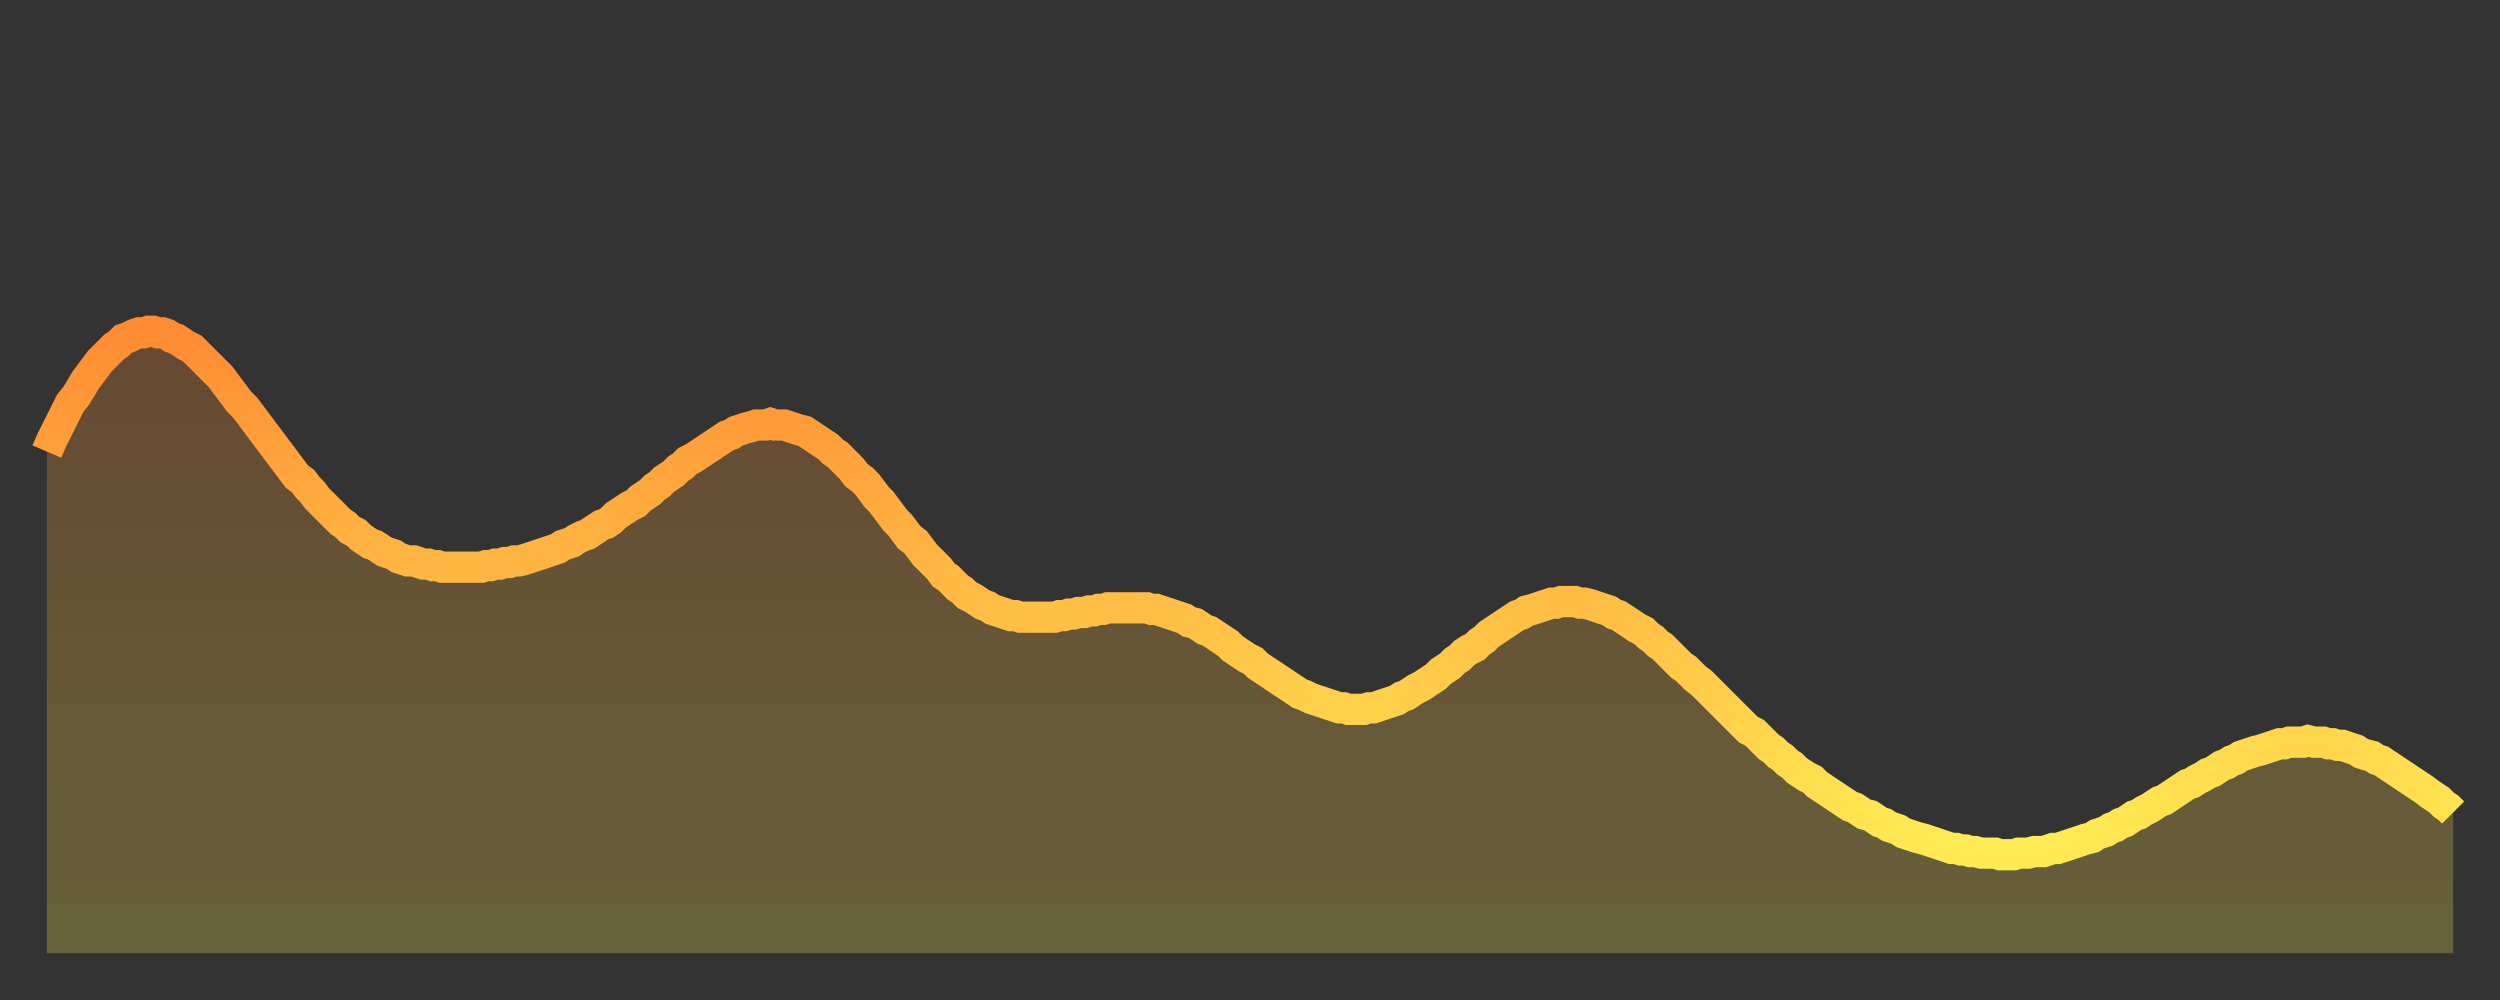
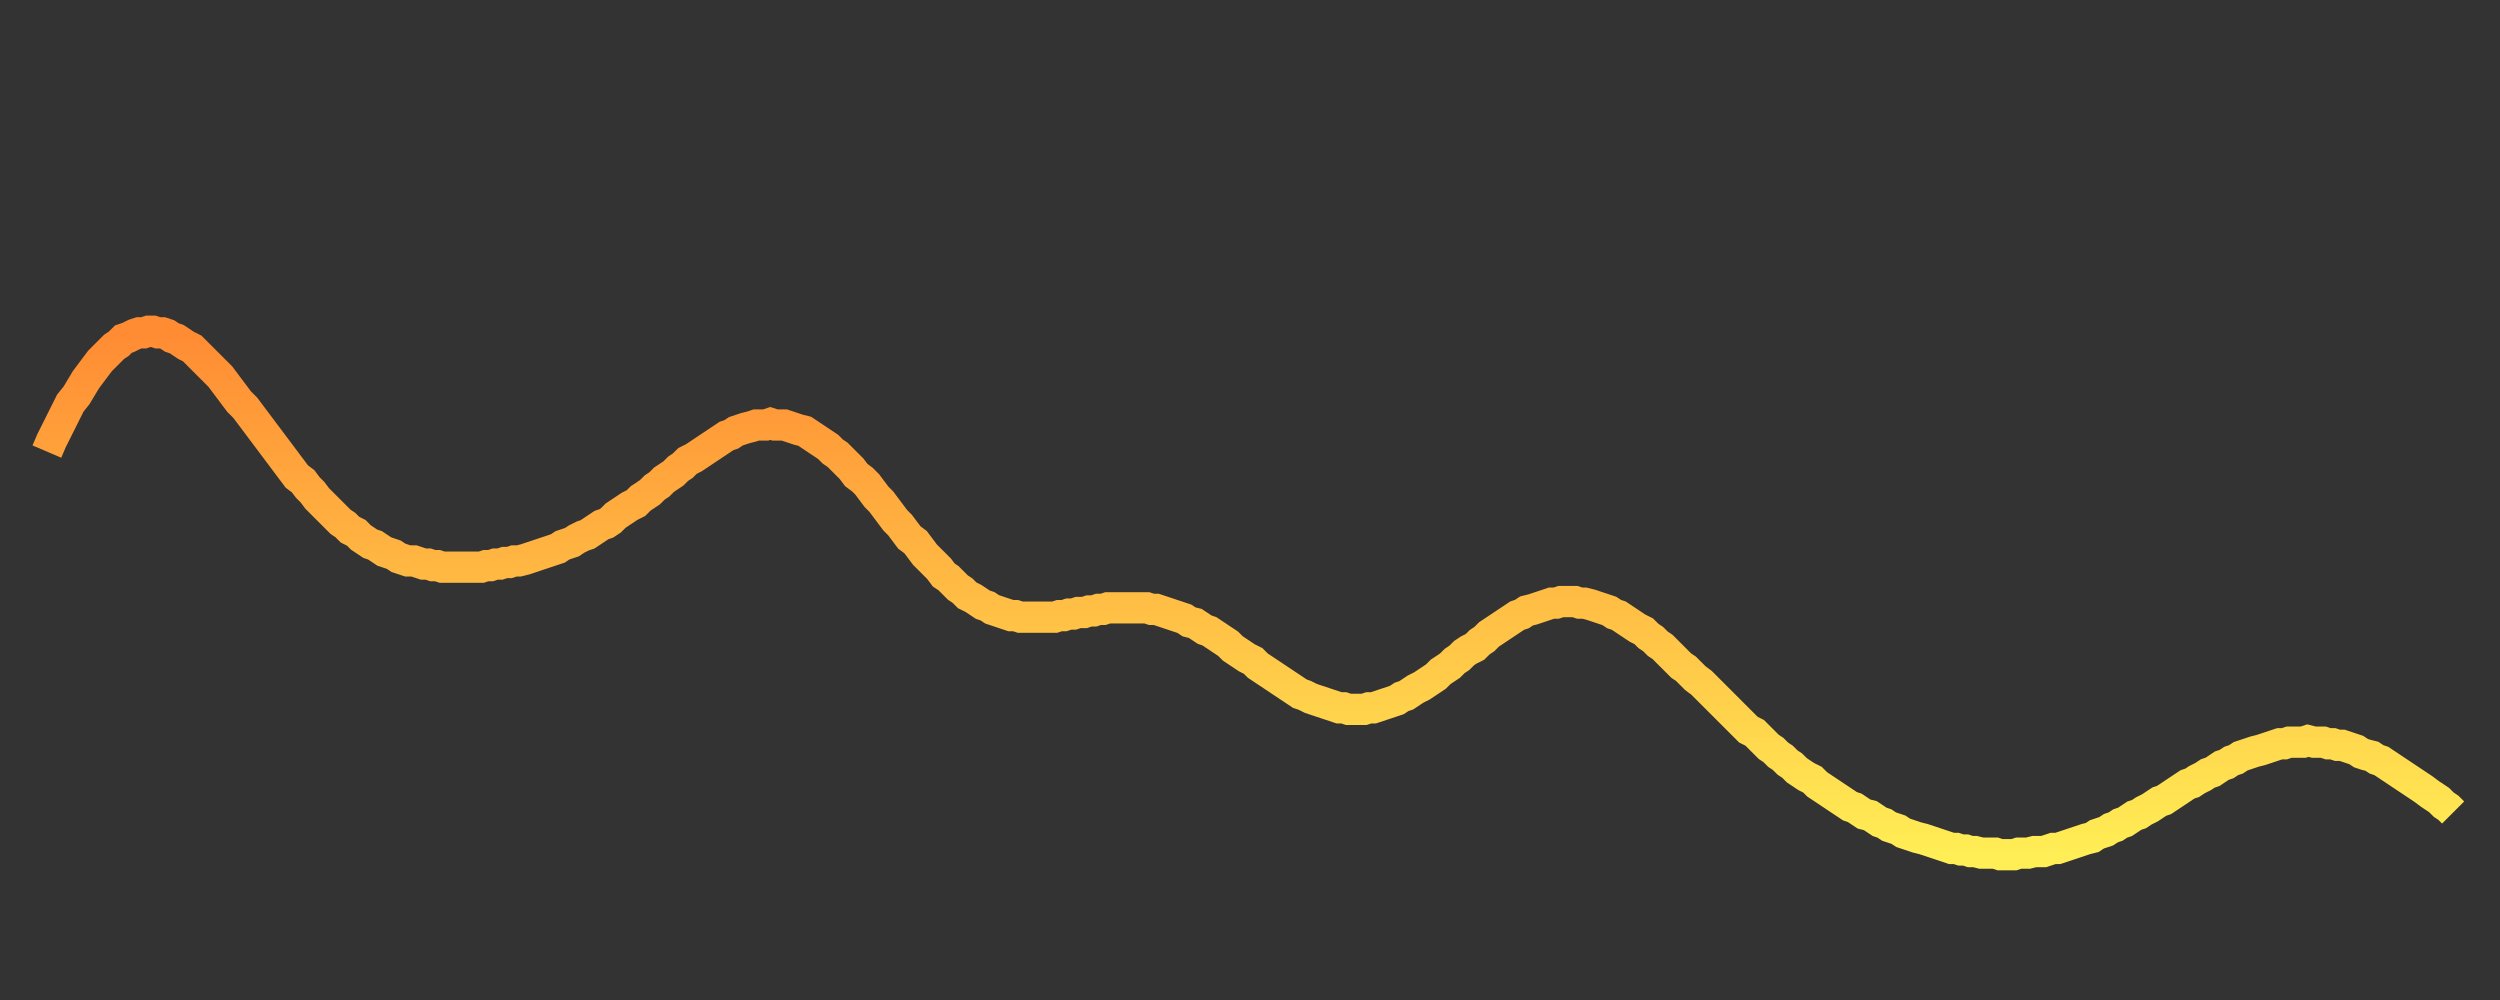
<svg xmlns="http://www.w3.org/2000/svg" baseProfile="full" height="64" version="1.1" width="160">
  <rect width="100%" height="100%" fill="#333333" stroke="none" />
  <defs>
    <linearGradient id="id4780796" x1="0" x2="0" y1="0" y2="1">
      <stop offset="0%" stop-color="#ff8b33" />
      <stop offset="50%" stop-color="#ffbc44" />
      <stop offset="100%" stop-color="#ffee55" />
    </linearGradient>
  </defs>
  <g transform="translate(3,3)">
    <g>
      <path d="M 0.0 25.9 0.3 25.2 0.6 24.6 0.9 24.0 1.2 23.4 1.5 22.8 1.9 22.3 2.2 21.8 2.5 21.3 2.8 20.9 3.1 20.5 3.4 20.1 3.7 19.8 4.0 19.5 4.3 19.2 4.6 19.0 4.9 18.7 5.2 18.6 5.6 18.4 5.9 18.3 6.2 18.3 6.5 18.2 6.8 18.2 7.1 18.3 7.4 18.3 7.7 18.4 8.0 18.6 8.3 18.7 8.6 18.9 8.9 19.1 9.3 19.3 9.6 19.6 9.9 19.9 10.2 20.2 10.5 20.5 10.8 20.8 11.1 21.1 11.4 21.5 11.7 21.9 12.0 22.3 12.3 22.7 12.7 23.1 13.0 23.5 13.3 23.9 13.6 24.3 13.9 24.7 14.2 25.1 14.5 25.5 14.8 25.9 15.1 26.3 15.4 26.7 15.7 27.1 16.0 27.5 16.4 27.8 16.7 28.2 17.0 28.5 17.3 28.9 17.6 29.2 17.9 29.5 18.2 29.8 18.5 30.1 18.8 30.4 19.1 30.6 19.4 30.9 19.8 31.1 20.1 31.4 20.4 31.6 20.7 31.8 21.0 31.9 21.3 32.1 21.6 32.3 21.9 32.4 22.2 32.5 22.5 32.7 22.8 32.8 23.1 32.9 23.5 32.9 23.8 33.0 24.1 33.1 24.4 33.1 24.7 33.2 25.0 33.2 25.3 33.3 25.6 33.3 25.9 33.3 26.2 33.3 26.5 33.3 26.8 33.3 27.2 33.3 27.5 33.3 27.8 33.3 28.1 33.2 28.4 33.2 28.7 33.1 29.0 33.1 29.3 33.0 29.6 33.0 29.9 32.9 30.2 32.9 30.6 32.8 30.9 32.7 31.2 32.6 31.5 32.5 31.8 32.4 32.1 32.3 32.4 32.2 32.7 32.1 33.0 31.9 33.3 31.8 33.6 31.7 33.9 31.5 34.3 31.3 34.6 31.2 34.9 31.0 35.2 30.8 35.5 30.6 35.8 30.5 36.1 30.3 36.4 30.0 36.7 29.8 37.0 29.6 37.3 29.4 37.7 29.2 38.0 28.9 38.3 28.7 38.6 28.5 38.9 28.2 39.2 28.0 39.5 27.7 39.8 27.5 40.1 27.3 40.4 27.0 40.7 26.8 41.0 26.5 41.4 26.3 41.7 26.1 42.0 25.9 42.3 25.7 42.6 25.5 42.9 25.3 43.2 25.1 43.5 24.9 43.8 24.8 44.1 24.6 44.4 24.5 44.7 24.4 45.1 24.3 45.4 24.2 45.7 24.2 46.0 24.2 46.3 24.1 46.6 24.2 46.9 24.2 47.2 24.2 47.5 24.3 47.8 24.4 48.1 24.5 48.5 24.6 48.8 24.8 49.1 25.0 49.4 25.2 49.7 25.4 50.0 25.6 50.3 25.9 50.6 26.1 50.9 26.4 51.2 26.7 51.5 27.0 51.8 27.4 52.2 27.7 52.5 28.0 52.8 28.4 53.1 28.8 53.4 29.1 53.7 29.5 54.0 29.9 54.3 30.3 54.6 30.6 54.9 31.0 55.2 31.4 55.6 31.7 55.9 32.1 56.2 32.5 56.5 32.8 56.8 33.1 57.1 33.4 57.4 33.8 57.7 34.0 58.0 34.3 58.3 34.6 58.6 34.8 58.9 35.1 59.3 35.3 59.6 35.5 59.9 35.7 60.2 35.8 60.5 36.0 60.8 36.1 61.1 36.2 61.4 36.3 61.7 36.4 62.0 36.4 62.3 36.5 62.6 36.5 63.0 36.5 63.3 36.5 63.6 36.5 63.9 36.5 64.2 36.5 64.5 36.5 64.8 36.4 65.1 36.4 65.4 36.3 65.7 36.3 66.0 36.2 66.4 36.2 66.7 36.1 67.0 36.1 67.3 36.0 67.6 36.0 67.9 35.9 68.2 35.9 68.5 35.9 68.8 35.9 69.1 35.9 69.4 35.9 69.7 35.9 70.1 35.9 70.4 35.9 70.7 36.0 71.0 36.0 71.3 36.1 71.6 36.2 71.9 36.3 72.2 36.4 72.5 36.5 72.8 36.6 73.1 36.8 73.5 36.9 73.8 37.1 74.1 37.3 74.4 37.4 74.7 37.6 75.0 37.8 75.3 38.0 75.6 38.2 75.9 38.5 76.2 38.7 76.5 38.9 76.8 39.1 77.2 39.3 77.5 39.6 77.8 39.8 78.1 40.0 78.4 40.2 78.7 40.4 79.0 40.6 79.3 40.8 79.6 41.0 79.9 41.2 80.2 41.4 80.5 41.5 80.9 41.7 81.2 41.8 81.5 41.9 81.8 42.0 82.1 42.1 82.4 42.2 82.7 42.3 83.0 42.3 83.3 42.4 83.6 42.4 83.9 42.4 84.3 42.4 84.6 42.3 84.9 42.3 85.2 42.2 85.5 42.1 85.8 42.0 86.1 41.9 86.4 41.8 86.7 41.6 87.0 41.5 87.3 41.3 87.6 41.1 88.0 40.9 88.3 40.7 88.6 40.5 88.9 40.3 89.2 40.0 89.5 39.8 89.8 39.6 90.1 39.3 90.4 39.1 90.7 38.8 91.0 38.6 91.4 38.4 91.7 38.1 92.0 37.9 92.3 37.6 92.6 37.4 92.9 37.2 93.2 37.0 93.5 36.8 93.8 36.6 94.1 36.4 94.4 36.3 94.7 36.1 95.1 36.0 95.4 35.9 95.7 35.8 96.0 35.7 96.3 35.6 96.6 35.6 96.9 35.5 97.2 35.5 97.5 35.5 97.8 35.5 98.1 35.6 98.4 35.6 98.8 35.7 99.1 35.8 99.4 35.9 99.7 36.0 100.0 36.1 100.3 36.3 100.6 36.4 100.9 36.6 101.2 36.8 101.5 37.0 101.8 37.2 102.2 37.4 102.5 37.7 102.8 37.9 103.1 38.2 103.4 38.4 103.7 38.7 104.0 39.0 104.3 39.3 104.6 39.6 104.9 39.8 105.2 40.1 105.5 40.4 105.9 40.7 106.2 41.0 106.5 41.3 106.8 41.6 107.1 41.9 107.4 42.2 107.7 42.5 108.0 42.8 108.3 43.1 108.6 43.4 108.9 43.7 109.3 43.9 109.6 44.2 109.9 44.5 110.2 44.8 110.5 45.0 110.8 45.3 111.1 45.5 111.4 45.8 111.7 46.0 112.0 46.3 112.3 46.5 112.6 46.7 113.0 46.9 113.3 47.2 113.6 47.4 113.9 47.6 114.2 47.8 114.5 48.0 114.8 48.2 115.1 48.4 115.4 48.6 115.7 48.7 116.0 48.9 116.3 49.1 116.7 49.2 117.0 49.4 117.3 49.6 117.6 49.7 117.9 49.9 118.2 50.0 118.5 50.1 118.8 50.3 119.1 50.4 119.4 50.5 119.7 50.6 120.1 50.7 120.4 50.8 120.7 50.9 121.0 51.0 121.3 51.1 121.6 51.2 121.9 51.3 122.2 51.3 122.5 51.4 122.8 51.4 123.1 51.5 123.4 51.5 123.8 51.6 124.1 51.6 124.4 51.6 124.7 51.6 125.0 51.7 125.3 51.7 125.6 51.7 125.9 51.7 126.2 51.6 126.5 51.6 126.8 51.6 127.2 51.5 127.5 51.5 127.8 51.5 128.1 51.4 128.4 51.3 128.7 51.3 129.0 51.2 129.3 51.1 129.6 51.0 129.9 50.9 130.2 50.8 130.5 50.7 130.9 50.6 131.2 50.4 131.5 50.3 131.8 50.2 132.1 50.0 132.4 49.9 132.7 49.7 133.0 49.6 133.3 49.4 133.6 49.2 133.9 49.1 134.2 48.9 134.6 48.7 134.9 48.5 135.2 48.3 135.5 48.2 135.8 48.0 136.1 47.8 136.4 47.6 136.7 47.4 137.0 47.2 137.3 47.1 137.6 46.9 138.0 46.7 138.3 46.5 138.6 46.4 138.9 46.2 139.2 46.0 139.5 45.9 139.8 45.7 140.1 45.6 140.4 45.4 140.7 45.3 141.0 45.2 141.3 45.1 141.7 45.0 142.0 44.9 142.3 44.8 142.6 44.7 142.9 44.6 143.2 44.6 143.5 44.5 143.8 44.5 144.1 44.5 144.4 44.5 144.7 44.4 145.1 44.5 145.4 44.5 145.7 44.5 146.0 44.6 146.3 44.6 146.6 44.7 146.9 44.7 147.2 44.8 147.5 44.9 147.8 45.0 148.1 45.2 148.4 45.3 148.8 45.4 149.1 45.6 149.4 45.7 149.7 45.9 150.0 46.1 150.3 46.3 150.6 46.5 150.9 46.7 151.2 46.9 151.5 47.1 151.8 47.3 152.1 47.5 152.5 47.8 152.8 48.0 153.1 48.2 153.4 48.5 153.7 48.7 154.0 49.0" fill="none" id="graph-curve" opacity="1" stroke="url(#id4780796)" stroke-width="2" />
-       <path d="M 0 58 L 0.0 25.9 0.3 25.2 0.6 24.6 0.9 24.0 1.2 23.4 1.5 22.8 1.9 22.3 2.2 21.8 2.5 21.3 2.8 20.9 3.1 20.5 3.4 20.1 3.7 19.8 4.0 19.5 4.3 19.2 4.6 19.0 4.9 18.7 5.2 18.6 5.6 18.4 5.9 18.3 6.2 18.3 6.5 18.2 6.8 18.2 7.1 18.3 7.4 18.3 7.7 18.4 8.0 18.6 8.3 18.7 8.6 18.9 8.9 19.1 9.3 19.3 9.6 19.6 9.9 19.9 10.2 20.2 10.5 20.5 10.8 20.8 11.1 21.1 11.4 21.5 11.7 21.9 12.0 22.3 12.3 22.7 12.7 23.1 13.0 23.5 13.3 23.9 13.6 24.3 13.9 24.7 14.2 25.1 14.5 25.5 14.8 25.9 15.1 26.3 15.4 26.7 15.7 27.1 16.0 27.5 16.4 27.8 16.7 28.2 17.0 28.5 17.3 28.9 17.6 29.2 17.9 29.5 18.2 29.8 18.5 30.1 18.8 30.4 19.1 30.6 19.4 30.9 19.8 31.1 20.1 31.4 20.4 31.6 20.7 31.8 21.0 31.9 21.3 32.1 21.6 32.3 21.9 32.4 22.2 32.5 22.5 32.7 22.8 32.8 23.1 32.9 23.5 32.9 23.8 33.0 24.1 33.1 24.4 33.1 24.7 33.2 25.0 33.2 25.3 33.3 25.6 33.3 25.9 33.3 26.2 33.3 26.5 33.3 26.8 33.3 27.2 33.3 27.5 33.3 27.8 33.3 28.1 33.2 28.4 33.2 28.7 33.1 29.0 33.1 29.3 33.0 29.6 33.0 29.9 32.9 30.2 32.9 30.6 32.8 30.9 32.7 31.2 32.6 31.5 32.5 31.8 32.4 32.1 32.3 32.4 32.2 32.7 32.1 33.0 31.9 33.3 31.8 33.6 31.7 33.9 31.5 34.3 31.3 34.6 31.2 34.9 31.0 35.2 30.8 35.5 30.6 35.8 30.5 36.1 30.3 36.4 30.0 36.7 29.8 37.0 29.6 37.3 29.4 37.7 29.2 38.0 28.9 38.3 28.7 38.6 28.5 38.9 28.2 39.2 28.0 39.5 27.7 39.8 27.5 40.1 27.3 40.4 27.0 40.7 26.8 41.0 26.5 41.4 26.3 41.7 26.1 42.0 25.9 42.3 25.7 42.6 25.5 42.9 25.3 43.2 25.1 43.5 24.9 43.8 24.8 44.1 24.6 44.4 24.5 44.7 24.4 45.1 24.3 45.4 24.2 45.7 24.2 46.0 24.2 46.3 24.1 46.6 24.2 46.9 24.2 47.2 24.2 47.5 24.3 47.8 24.4 48.1 24.5 48.5 24.6 48.8 24.8 49.1 25.0 49.4 25.2 49.7 25.4 50.0 25.6 50.3 25.9 50.6 26.1 50.9 26.4 51.2 26.7 51.5 27.0 51.8 27.4 52.2 27.7 52.5 28.0 52.8 28.4 53.1 28.8 53.4 29.1 53.7 29.5 54.0 29.9 54.3 30.3 54.6 30.6 54.9 31.0 55.2 31.4 55.6 31.7 55.9 32.1 56.2 32.5 56.5 32.8 56.8 33.1 57.1 33.4 57.4 33.8 57.7 34.0 58.0 34.3 58.3 34.6 58.6 34.8 58.9 35.1 59.3 35.3 59.6 35.5 59.9 35.7 60.2 35.8 60.5 36.0 60.8 36.1 61.1 36.2 61.4 36.3 61.7 36.4 62.0 36.4 62.3 36.5 62.6 36.5 63.0 36.5 63.3 36.5 63.6 36.5 63.9 36.5 64.2 36.5 64.5 36.5 64.8 36.4 65.1 36.4 65.4 36.3 65.7 36.3 66.0 36.2 66.4 36.2 66.7 36.1 67.0 36.1 67.3 36.0 67.6 36.0 67.9 35.9 68.2 35.9 68.5 35.9 68.8 35.9 69.1 35.9 69.4 35.9 69.7 35.9 70.1 35.9 70.4 35.9 70.7 36.0 71.0 36.0 71.3 36.1 71.6 36.2 71.9 36.3 72.2 36.4 72.5 36.5 72.8 36.6 73.1 36.8 73.5 36.9 73.8 37.1 74.1 37.3 74.4 37.4 74.7 37.6 75.0 37.8 75.3 38.0 75.6 38.2 75.9 38.5 76.2 38.7 76.5 38.9 76.8 39.1 77.2 39.3 77.5 39.6 77.8 39.8 78.1 40.0 78.4 40.2 78.7 40.4 79.0 40.6 79.3 40.8 79.6 41.0 79.9 41.2 80.2 41.4 80.5 41.5 80.9 41.7 81.2 41.8 81.5 41.9 81.8 42.0 82.1 42.1 82.4 42.2 82.7 42.3 83.0 42.3 83.3 42.4 83.6 42.4 83.9 42.4 84.3 42.4 84.6 42.3 84.9 42.3 85.2 42.2 85.5 42.1 85.8 42.0 86.1 41.9 86.4 41.8 86.7 41.6 87.0 41.5 87.3 41.3 87.6 41.1 88.0 40.9 88.3 40.7 88.6 40.5 88.9 40.3 89.2 40.0 89.5 39.8 89.8 39.6 90.1 39.3 90.4 39.1 90.7 38.8 91.0 38.6 91.4 38.4 91.7 38.1 92.0 37.9 92.3 37.6 92.6 37.4 92.9 37.2 93.2 37.0 93.5 36.8 93.8 36.6 94.1 36.4 94.4 36.3 94.7 36.1 95.1 36.0 95.4 35.9 95.7 35.8 96.0 35.7 96.3 35.6 96.6 35.6 96.9 35.5 97.2 35.5 97.5 35.5 97.8 35.5 98.1 35.6 98.4 35.6 98.8 35.7 99.1 35.8 99.4 35.9 99.7 36.0 100.0 36.1 100.3 36.3 100.6 36.4 100.9 36.6 101.2 36.8 101.5 37.0 101.8 37.2 102.2 37.4 102.5 37.7 102.8 37.9 103.1 38.2 103.4 38.4 103.7 38.7 104.0 39.0 104.3 39.3 104.6 39.6 104.9 39.8 105.2 40.1 105.5 40.4 105.9 40.7 106.2 41.0 106.5 41.3 106.8 41.6 107.1 41.9 107.4 42.2 107.7 42.5 108.0 42.8 108.3 43.1 108.6 43.4 108.9 43.7 109.3 43.9 109.6 44.2 109.9 44.5 110.2 44.8 110.5 45.0 110.8 45.3 111.1 45.5 111.4 45.8 111.7 46.0 112.0 46.3 112.3 46.5 112.6 46.7 113.0 46.9 113.3 47.2 113.6 47.4 113.9 47.6 114.2 47.8 114.5 48.0 114.8 48.2 115.1 48.4 115.4 48.6 115.7 48.7 116.0 48.9 116.3 49.1 116.7 49.2 117.0 49.4 117.3 49.6 117.6 49.7 117.9 49.9 118.2 50.0 118.5 50.1 118.8 50.3 119.1 50.4 119.4 50.5 119.7 50.6 120.1 50.7 120.4 50.8 120.7 50.9 121.0 51.0 121.3 51.1 121.6 51.2 121.9 51.3 122.2 51.3 122.5 51.4 122.8 51.4 123.1 51.5 123.4 51.5 123.8 51.6 124.1 51.6 124.4 51.6 124.7 51.6 125.0 51.7 125.3 51.7 125.6 51.7 125.9 51.7 126.2 51.6 126.5 51.6 126.8 51.6 127.2 51.5 127.5 51.5 127.8 51.5 128.1 51.4 128.4 51.3 128.7 51.3 129.0 51.2 129.3 51.1 129.6 51.0 129.9 50.9 130.2 50.8 130.5 50.7 130.9 50.6 131.2 50.4 131.5 50.3 131.8 50.2 132.1 50.0 132.4 49.9 132.7 49.7 133.0 49.6 133.3 49.4 133.6 49.2 133.9 49.1 134.2 48.9 134.6 48.7 134.9 48.5 135.2 48.3 135.5 48.2 135.8 48.0 136.1 47.8 136.4 47.6 136.7 47.4 137.0 47.2 137.3 47.1 137.6 46.9 138.0 46.7 138.3 46.5 138.6 46.4 138.9 46.2 139.2 46.0 139.5 45.9 139.8 45.7 140.1 45.6 140.4 45.4 140.7 45.3 141.0 45.2 141.3 45.1 141.7 45.0 142.0 44.9 142.3 44.8 142.6 44.7 142.9 44.6 143.2 44.6 143.5 44.5 143.8 44.5 144.1 44.5 144.4 44.5 144.7 44.4 145.1 44.5 145.4 44.5 145.7 44.5 146.0 44.6 146.3 44.6 146.6 44.7 146.9 44.7 147.2 44.8 147.5 44.9 147.8 45.0 148.1 45.2 148.4 45.3 148.8 45.4 149.1 45.6 149.4 45.7 149.7 45.9 150.0 46.1 150.3 46.3 150.6 46.5 150.9 46.7 151.2 46.9 151.5 47.1 151.8 47.3 152.1 47.5 152.5 47.8 152.8 48.0 153.1 48.2 153.4 48.5 153.7 48.7 154.0 49.0 154 58" fill="url(#id4780796)" fill-opacity=".25" id="graph-shadow" />
    </g>
  </g>
</svg>